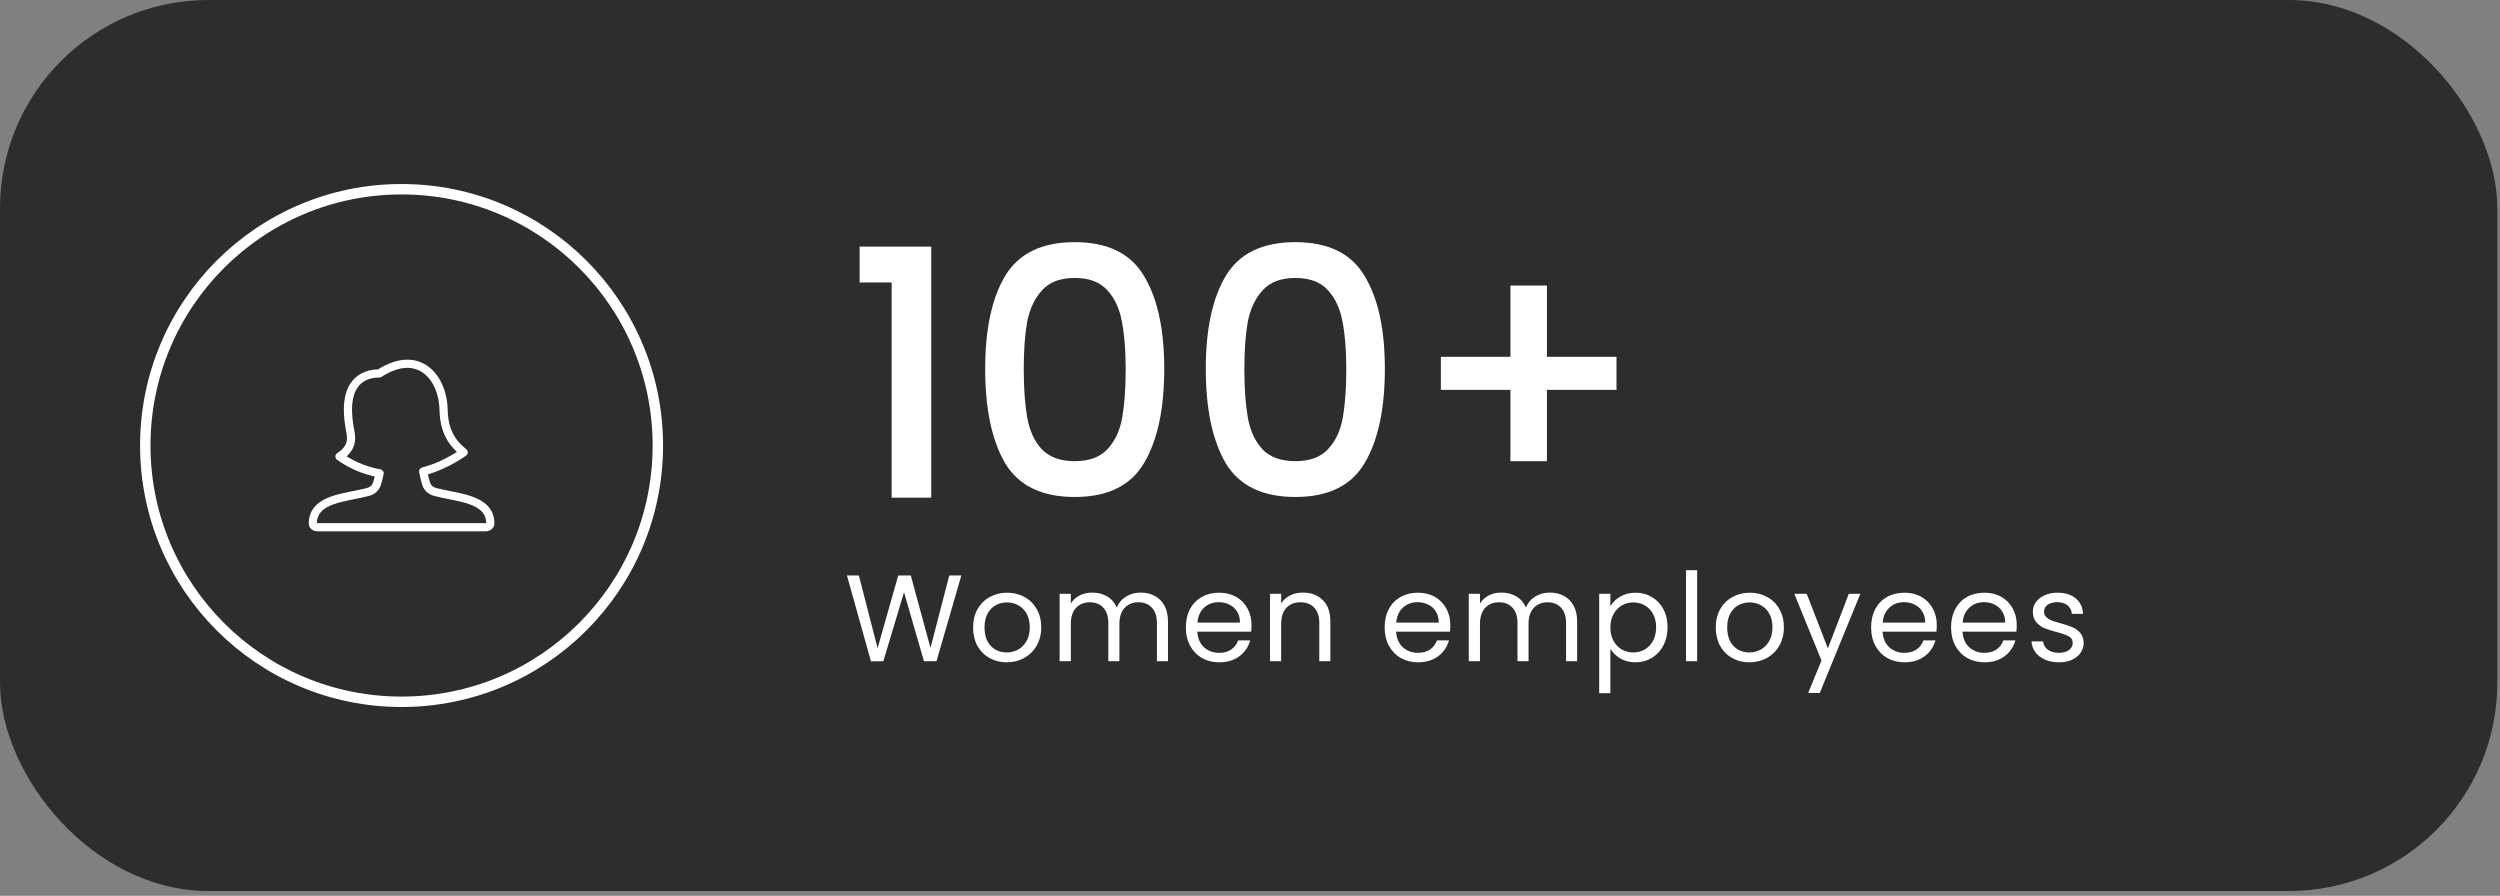
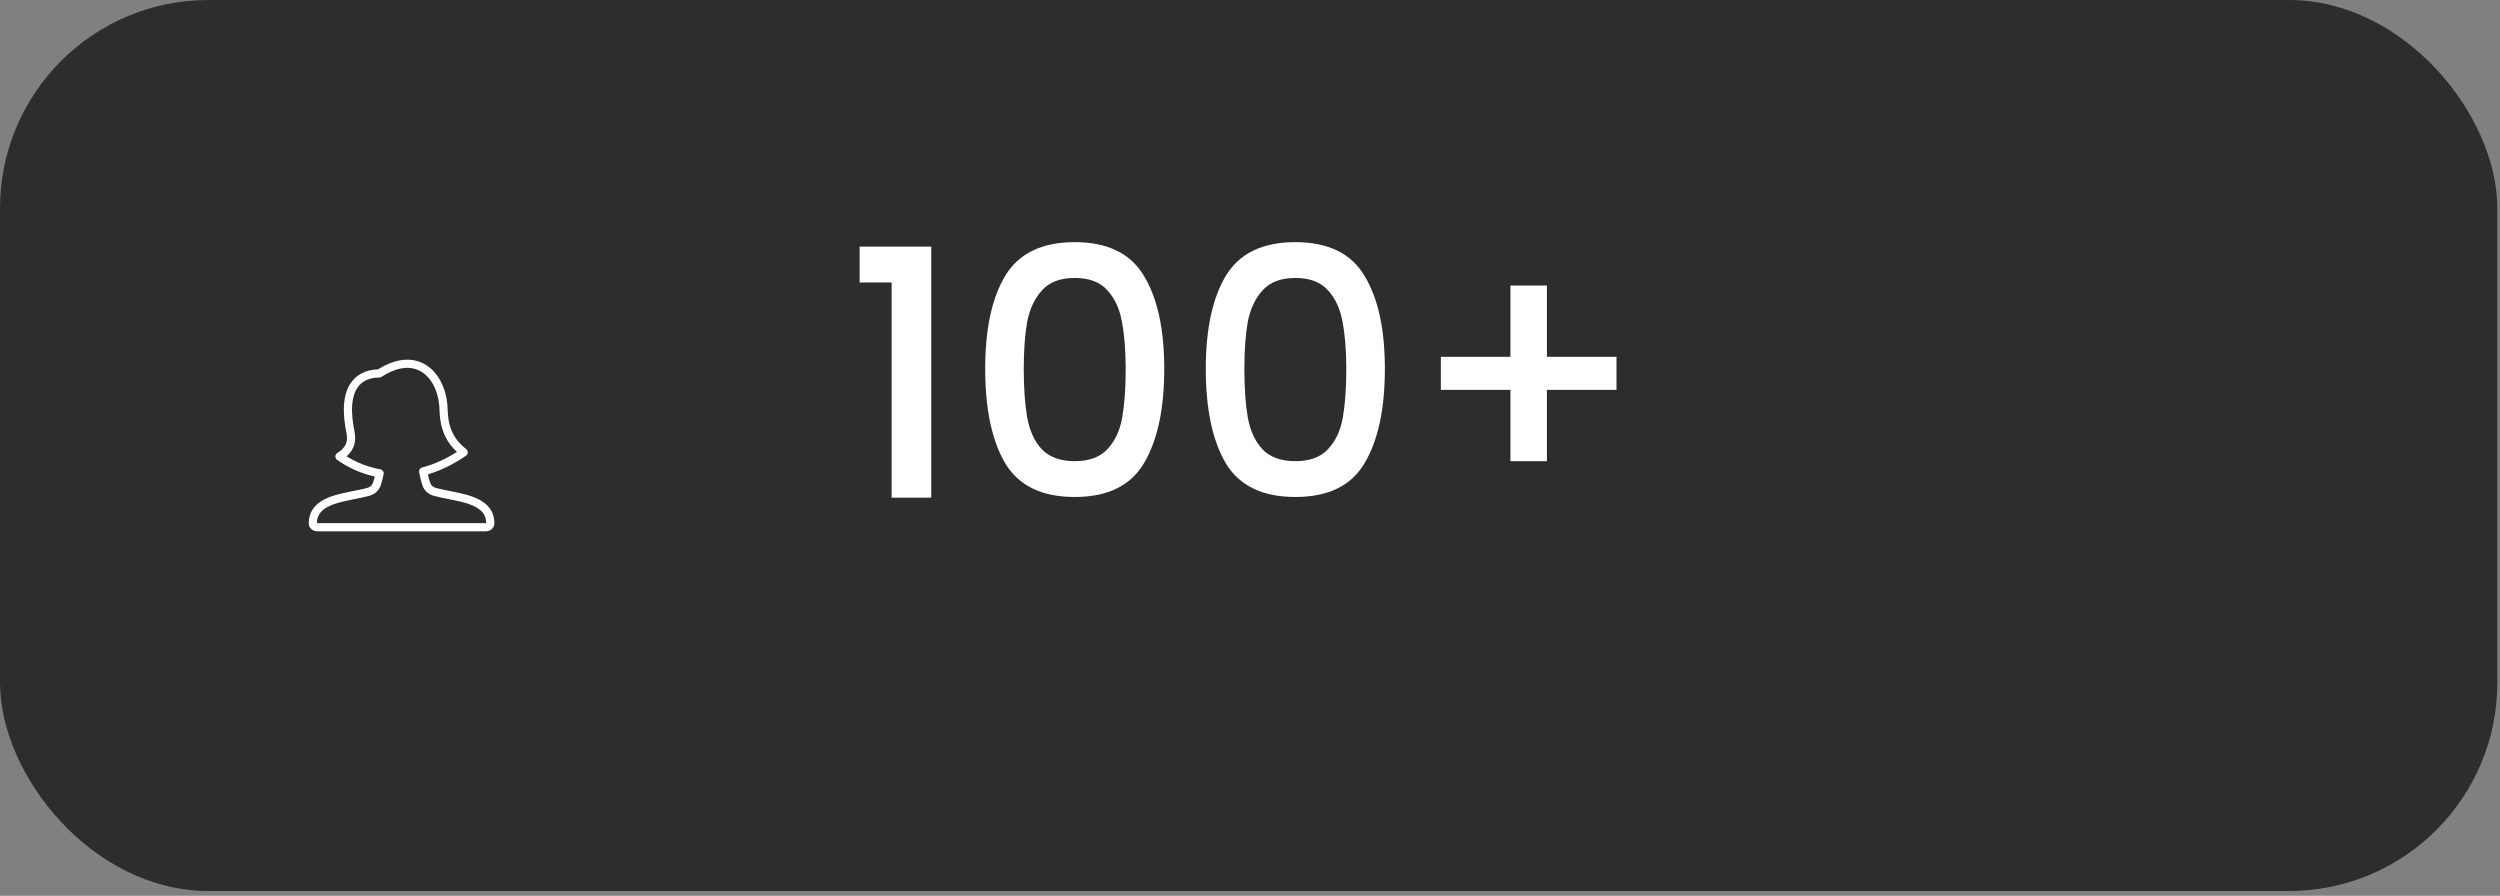
<svg xmlns="http://www.w3.org/2000/svg" width="240" height="86" viewBox="0 0 240 86" fill="none">
  <rect x="0" y="0" width="240" height="86" fill="#808080" stroke="none" />
  <rect width="239.745" height="85.537" rx="20" fill="#2D2D2D" />
  <path d="M82.524 27.114V23.676H89.4V47.776H85.598V27.114H82.524ZM94.578 35.412C94.578 31.599 95.217 28.624 96.495 26.486C97.795 24.326 100.021 23.246 103.173 23.246C106.325 23.246 108.539 24.326 109.818 26.486C111.118 28.624 111.768 31.599 111.768 35.412C111.768 39.269 111.118 42.288 109.818 44.47C108.539 46.63 106.325 47.71 103.173 47.71C100.021 47.71 97.795 46.63 96.495 44.47C95.217 42.288 94.578 39.269 94.578 35.412ZM108.066 35.412C108.066 33.627 107.944 32.117 107.702 30.883C107.482 29.648 107.019 28.646 106.314 27.874C105.608 27.081 104.561 26.684 103.173 26.684C101.784 26.684 100.738 27.081 100.032 27.874C99.327 28.646 98.853 29.648 98.611 30.883C98.39 32.117 98.28 33.627 98.28 35.412C98.28 37.263 98.39 38.817 98.611 40.073C98.831 41.329 99.294 42.343 99.999 43.114C100.727 43.886 101.784 44.272 103.173 44.272C104.561 44.272 105.608 43.886 106.314 43.114C107.041 42.343 107.515 41.329 107.735 40.073C107.955 38.817 108.066 37.263 108.066 35.412ZM115.756 35.412C115.756 31.599 116.395 28.624 117.673 26.486C118.974 24.326 121.2 23.246 124.351 23.246C127.503 23.246 129.718 24.326 130.996 26.486C132.297 28.624 132.947 31.599 132.947 35.412C132.947 39.269 132.297 42.288 130.996 44.47C129.718 46.63 127.503 47.71 124.351 47.71C121.2 47.71 118.974 46.63 117.673 44.47C116.395 42.288 115.756 39.269 115.756 35.412ZM129.244 35.412C129.244 33.627 129.123 32.117 128.881 30.883C128.66 29.648 128.197 28.646 127.492 27.874C126.787 27.081 125.74 26.684 124.351 26.684C122.963 26.684 121.916 27.081 121.211 27.874C120.506 28.646 120.032 29.648 119.789 30.883C119.569 32.117 119.459 33.627 119.459 35.412C119.459 37.263 119.569 38.817 119.789 40.073C120.01 41.329 120.472 42.343 121.178 43.114C121.905 43.886 122.963 44.272 124.351 44.272C125.74 44.272 126.787 43.886 127.492 43.114C128.219 42.343 128.693 41.329 128.914 40.073C129.134 38.817 129.244 37.263 129.244 35.412ZM155.183 37.428H148.505V44.272H145.001V37.428H138.323V34.255H145.001V27.411H148.505V34.255H155.183V37.428Z" fill="white" />
-   <path d="M92.288 55.246L89.903 63.475H88.699L86.786 56.852L84.802 63.475L83.61 63.487L81.308 55.246H82.453L84.248 62.224L86.231 55.246H87.436L89.325 62.2L91.131 55.246H92.288ZM96.64 63.582C96.034 63.582 95.483 63.444 94.987 63.168C94.499 62.893 94.113 62.503 93.83 61.999C93.554 61.488 93.417 60.898 93.417 60.228C93.417 59.567 93.558 58.985 93.842 58.481C94.133 57.969 94.526 57.58 95.022 57.312C95.518 57.037 96.073 56.899 96.687 56.899C97.301 56.899 97.856 57.037 98.352 57.312C98.848 57.58 99.237 57.965 99.521 58.469C99.812 58.973 99.958 59.559 99.958 60.228C99.958 60.898 99.808 61.488 99.509 61.999C99.218 62.503 98.82 62.893 98.317 63.168C97.813 63.444 97.254 63.582 96.64 63.582ZM96.64 62.637C97.026 62.637 97.388 62.547 97.726 62.365C98.065 62.184 98.336 61.913 98.541 61.551C98.753 61.189 98.86 60.748 98.86 60.228C98.86 59.709 98.757 59.268 98.553 58.906C98.348 58.544 98.08 58.276 97.75 58.103C97.419 57.922 97.061 57.832 96.675 57.832C96.282 57.832 95.92 57.922 95.589 58.103C95.266 58.276 95.007 58.544 94.81 58.906C94.613 59.268 94.515 59.709 94.515 60.228C94.515 60.756 94.609 61.201 94.798 61.563C94.995 61.925 95.255 62.196 95.577 62.377C95.9 62.55 96.254 62.637 96.64 62.637ZM109.505 56.887C110.009 56.887 110.458 56.993 110.851 57.206C111.245 57.411 111.556 57.721 111.784 58.139C112.012 58.556 112.126 59.063 112.126 59.662V63.475H111.064V59.815C111.064 59.17 110.902 58.678 110.58 58.339C110.265 57.993 109.836 57.82 109.293 57.82C108.734 57.82 108.289 58.001 107.959 58.363C107.628 58.717 107.463 59.233 107.463 59.91V63.475H106.4V59.815C106.4 59.17 106.239 58.678 105.916 58.339C105.601 57.993 105.172 57.82 104.629 57.82C104.07 57.82 103.625 58.001 103.295 58.363C102.964 58.717 102.799 59.233 102.799 59.91V63.475H101.725V57.005H102.799V57.938C103.011 57.599 103.295 57.34 103.649 57.159C104.011 56.978 104.409 56.887 104.842 56.887C105.385 56.887 105.865 57.009 106.282 57.253C106.699 57.497 107.01 57.855 107.215 58.328C107.396 57.871 107.695 57.517 108.112 57.265C108.529 57.013 108.994 56.887 109.505 56.887ZM120.146 59.992C120.146 60.197 120.135 60.413 120.111 60.642H114.94C114.979 61.279 115.195 61.779 115.589 62.141C115.99 62.495 116.475 62.672 117.041 62.672C117.506 62.672 117.891 62.566 118.198 62.354C118.513 62.133 118.734 61.842 118.859 61.48H120.017C119.843 62.102 119.497 62.609 118.978 63.003C118.458 63.389 117.813 63.582 117.041 63.582C116.427 63.582 115.876 63.444 115.388 63.168C114.908 62.893 114.53 62.503 114.255 61.999C113.979 61.488 113.842 60.898 113.842 60.228C113.842 59.559 113.975 58.973 114.243 58.469C114.511 57.965 114.885 57.58 115.365 57.312C115.853 57.037 116.412 56.899 117.041 56.899C117.655 56.899 118.198 57.033 118.671 57.3C119.143 57.568 119.505 57.938 119.757 58.41C120.017 58.875 120.146 59.402 120.146 59.992ZM119.037 59.768C119.037 59.359 118.946 59.008 118.765 58.717C118.584 58.418 118.336 58.194 118.021 58.044C117.714 57.887 117.372 57.808 116.994 57.808C116.451 57.808 115.986 57.981 115.601 58.328C115.223 58.674 115.007 59.154 114.951 59.768H119.037ZM125.071 56.887C125.858 56.887 126.496 57.127 126.984 57.607C127.472 58.08 127.716 58.764 127.716 59.662V63.475H126.653V59.815C126.653 59.17 126.492 58.678 126.169 58.339C125.847 57.993 125.406 57.82 124.847 57.82C124.28 57.82 123.828 57.997 123.489 58.351C123.159 58.705 122.993 59.221 122.993 59.898V63.475H121.919V57.005H122.993V57.926C123.206 57.596 123.493 57.34 123.855 57.159C124.225 56.978 124.63 56.887 125.071 56.887ZM139.231 59.992C139.231 60.197 139.219 60.413 139.195 60.642H134.024C134.063 61.279 134.28 61.779 134.673 62.141C135.075 62.495 135.559 62.672 136.125 62.672C136.59 62.672 136.976 62.566 137.283 62.354C137.597 62.133 137.818 61.842 137.944 61.48H139.101C138.928 62.102 138.581 62.609 138.062 63.003C137.542 63.389 136.897 63.582 136.125 63.582C135.511 63.582 134.961 63.444 134.472 63.168C133.992 62.893 133.615 62.503 133.339 61.999C133.064 61.488 132.926 60.898 132.926 60.228C132.926 59.559 133.06 58.973 133.327 58.469C133.595 57.965 133.969 57.58 134.449 57.312C134.937 57.037 135.496 56.899 136.125 56.899C136.739 56.899 137.283 57.033 137.755 57.3C138.227 57.568 138.589 57.938 138.841 58.41C139.101 58.875 139.231 59.402 139.231 59.992ZM138.121 59.768C138.121 59.359 138.03 59.008 137.849 58.717C137.668 58.418 137.42 58.194 137.105 58.044C136.798 57.887 136.456 57.808 136.078 57.808C135.535 57.808 135.071 57.981 134.685 58.328C134.307 58.674 134.091 59.154 134.036 59.768H138.121ZM148.784 56.887C149.288 56.887 149.736 56.993 150.13 57.206C150.523 57.411 150.834 57.721 151.063 58.139C151.291 58.556 151.405 59.063 151.405 59.662V63.475H150.342V59.815C150.342 59.17 150.181 58.678 149.858 58.339C149.543 57.993 149.114 57.82 148.571 57.82C148.012 57.82 147.568 58.001 147.237 58.363C146.907 58.717 146.741 59.233 146.741 59.91V63.475H145.679V59.815C145.679 59.17 145.517 58.678 145.195 58.339C144.88 57.993 144.451 57.82 143.908 57.82C143.349 57.82 142.904 58.001 142.573 58.363C142.243 58.717 142.077 59.233 142.077 59.91V63.475H141.003V57.005H142.077V57.938C142.29 57.599 142.573 57.34 142.928 57.159C143.29 56.978 143.687 56.887 144.12 56.887C144.663 56.887 145.143 57.009 145.561 57.253C145.978 57.497 146.289 57.855 146.493 58.328C146.674 57.871 146.973 57.517 147.391 57.265C147.808 57.013 148.272 56.887 148.784 56.887ZM154.596 58.198C154.809 57.828 155.123 57.521 155.541 57.277C155.966 57.025 156.458 56.899 157.016 56.899C157.591 56.899 158.111 57.037 158.575 57.312C159.047 57.588 159.417 57.977 159.685 58.481C159.952 58.977 160.086 59.556 160.086 60.217C160.086 60.87 159.952 61.452 159.685 61.964C159.417 62.476 159.047 62.873 158.575 63.157C158.111 63.44 157.591 63.582 157.016 63.582C156.465 63.582 155.977 63.46 155.552 63.216C155.135 62.964 154.816 62.653 154.596 62.283V66.545H153.522V57.005H154.596V58.198ZM158.988 60.217C158.988 59.729 158.89 59.304 158.693 58.941C158.496 58.579 158.229 58.304 157.89 58.115C157.56 57.926 157.194 57.832 156.792 57.832C156.399 57.832 156.032 57.93 155.694 58.127C155.363 58.316 155.096 58.595 154.891 58.965C154.694 59.327 154.596 59.748 154.596 60.228C154.596 60.717 154.694 61.145 154.891 61.515C155.096 61.877 155.363 62.157 155.694 62.354C156.032 62.543 156.399 62.637 156.792 62.637C157.194 62.637 157.56 62.543 157.89 62.354C158.229 62.157 158.496 61.877 158.693 61.515C158.89 61.145 158.988 60.712 158.988 60.217ZM162.929 54.738V63.475H161.855V54.738H162.929ZM167.936 63.582C167.33 63.582 166.779 63.444 166.283 63.168C165.795 62.893 165.41 62.503 165.126 61.999C164.851 61.488 164.713 60.898 164.713 60.228C164.713 59.567 164.855 58.985 165.138 58.481C165.429 57.969 165.823 57.58 166.319 57.312C166.815 57.037 167.37 56.899 167.983 56.899C168.597 56.899 169.152 57.037 169.648 57.312C170.144 57.58 170.534 57.965 170.817 58.469C171.108 58.973 171.254 59.559 171.254 60.228C171.254 60.898 171.104 61.488 170.805 61.999C170.514 62.503 170.117 62.893 169.613 63.168C169.109 63.444 168.55 63.582 167.936 63.582ZM167.936 62.637C168.322 62.637 168.684 62.547 169.022 62.365C169.361 62.184 169.633 61.913 169.837 61.551C170.05 61.189 170.156 60.748 170.156 60.228C170.156 59.709 170.054 59.268 169.849 58.906C169.644 58.544 169.377 58.276 169.046 58.103C168.716 57.922 168.357 57.832 167.972 57.832C167.578 57.832 167.216 57.922 166.885 58.103C166.563 58.276 166.303 58.544 166.106 58.906C165.909 59.268 165.811 59.709 165.811 60.228C165.811 60.756 165.905 61.201 166.094 61.563C166.291 61.925 166.551 62.196 166.874 62.377C167.196 62.55 167.551 62.637 167.936 62.637ZM178.594 57.005L174.697 66.522H173.588L174.863 63.404L172.253 57.005H173.446L175.477 62.247L177.484 57.005H178.594ZM185.931 59.992C185.931 60.197 185.92 60.413 185.896 60.642H180.725C180.764 61.279 180.98 61.779 181.374 62.141C181.775 62.495 182.259 62.672 182.826 62.672C183.291 62.672 183.676 62.566 183.983 62.354C184.298 62.133 184.519 61.842 184.644 61.48H185.802C185.628 62.102 185.282 62.609 184.763 63.003C184.243 63.389 183.598 63.582 182.826 63.582C182.212 63.582 181.661 63.444 181.173 63.168C180.693 62.893 180.315 62.503 180.04 61.999C179.764 61.488 179.627 60.898 179.627 60.228C179.627 59.559 179.76 58.973 180.028 58.469C180.296 57.965 180.669 57.58 181.15 57.312C181.638 57.037 182.196 56.899 182.826 56.899C183.44 56.899 183.983 57.033 184.456 57.3C184.928 57.568 185.29 57.938 185.542 58.41C185.802 58.875 185.931 59.402 185.931 59.992ZM184.822 59.768C184.822 59.359 184.731 59.008 184.55 58.717C184.369 58.418 184.121 58.194 183.806 58.044C183.499 57.887 183.157 57.808 182.779 57.808C182.236 57.808 181.771 57.981 181.386 58.328C181.008 58.674 180.791 59.154 180.736 59.768H184.822ZM193.607 59.992C193.607 60.197 193.595 60.413 193.572 60.642H188.4C188.44 61.279 188.656 61.779 189.05 62.141C189.451 62.495 189.935 62.672 190.502 62.672C190.966 62.672 191.352 62.566 191.659 62.354C191.974 62.133 192.194 61.842 192.32 61.48H193.477C193.304 62.102 192.958 62.609 192.438 63.003C191.919 63.389 191.273 63.582 190.502 63.582C189.888 63.582 189.337 63.444 188.849 63.168C188.369 62.893 187.991 62.503 187.716 61.999C187.44 61.488 187.302 60.898 187.302 60.228C187.302 59.559 187.436 58.973 187.704 58.469C187.971 57.965 188.345 57.58 188.825 57.312C189.313 57.037 189.872 56.899 190.502 56.899C191.116 56.899 191.659 57.033 192.131 57.3C192.604 57.568 192.966 57.938 193.218 58.41C193.477 58.875 193.607 59.402 193.607 59.992ZM192.497 59.768C192.497 59.359 192.407 59.008 192.226 58.717C192.045 58.418 191.797 58.194 191.482 58.044C191.175 57.887 190.833 57.808 190.455 57.808C189.912 57.808 189.447 57.981 189.062 58.328C188.684 58.674 188.467 59.154 188.412 59.768H192.497ZM197.67 63.582C197.174 63.582 196.73 63.499 196.336 63.334C195.942 63.16 195.632 62.924 195.403 62.625C195.175 62.318 195.049 61.968 195.025 61.574H196.135C196.167 61.897 196.316 62.161 196.584 62.365C196.859 62.57 197.218 62.672 197.658 62.672C198.068 62.672 198.39 62.582 198.627 62.401C198.863 62.22 198.981 61.992 198.981 61.716C198.981 61.433 198.855 61.224 198.603 61.09C198.351 60.949 197.961 60.811 197.434 60.677C196.954 60.551 196.56 60.425 196.253 60.299C195.954 60.166 195.694 59.973 195.474 59.721C195.262 59.461 195.155 59.123 195.155 58.705C195.155 58.375 195.254 58.072 195.45 57.796C195.647 57.521 195.927 57.304 196.289 57.147C196.651 56.982 197.064 56.899 197.528 56.899C198.245 56.899 198.823 57.08 199.264 57.442C199.705 57.804 199.941 58.3 199.973 58.93H198.898C198.874 58.591 198.737 58.32 198.485 58.115C198.241 57.91 197.91 57.808 197.493 57.808C197.107 57.808 196.8 57.891 196.572 58.056C196.344 58.221 196.23 58.438 196.23 58.705C196.23 58.918 196.297 59.095 196.43 59.237C196.572 59.37 196.745 59.481 196.95 59.567C197.162 59.646 197.454 59.736 197.824 59.839C198.288 59.965 198.666 60.091 198.957 60.217C199.248 60.335 199.496 60.516 199.701 60.76C199.913 61.004 200.024 61.323 200.032 61.716C200.032 62.07 199.933 62.389 199.736 62.672C199.54 62.956 199.26 63.18 198.898 63.346C198.544 63.503 198.135 63.582 197.67 63.582Z" fill="white" />
  <path d="M36.411 35.851C34.984 35.851 32.797 36.572 33.558 41.035C33.57 41.103 33.584 41.176 33.6 41.254C33.739 41.925 33.954 42.965 32.59 43.822C33.517 44.488 34.838 45.154 36.443 45.442C36.38 45.761 36.3 46.077 36.205 46.389C36.074 46.808 35.801 47.105 35.312 47.232C34.882 47.344 34.431 47.434 33.97 47.526C33.851 47.55 33.731 47.574 33.611 47.599C33.035 47.716 32.448 47.846 31.928 48.029C31.406 48.214 30.922 48.462 30.571 48.833C30.214 49.211 30.023 49.687 30.036 50.282C30.041 50.468 30.222 50.616 30.444 50.616H46.657C46.879 50.616 47.06 50.468 47.065 50.282C47.078 49.687 46.887 49.211 46.53 48.833C46.18 48.462 45.695 48.214 45.174 48.029C44.653 47.845 44.066 47.716 43.489 47.598L43.132 47.526C42.67 47.434 42.219 47.344 41.789 47.232C41.3 47.105 41.027 46.808 40.897 46.389C40.783 46.017 40.692 45.64 40.625 45.259C41.852 44.936 43.156 44.355 44.511 43.427L44.505 43.421C43.869 42.889 42.677 41.89 42.592 39.518C42.592 36.253 40.214 33.383 36.411 35.851Z" stroke="white" stroke-width="0.785" stroke-linejoin="round" />
-   <circle cx="38.55" cy="42.769" r="24.603" stroke="white" />
</svg>